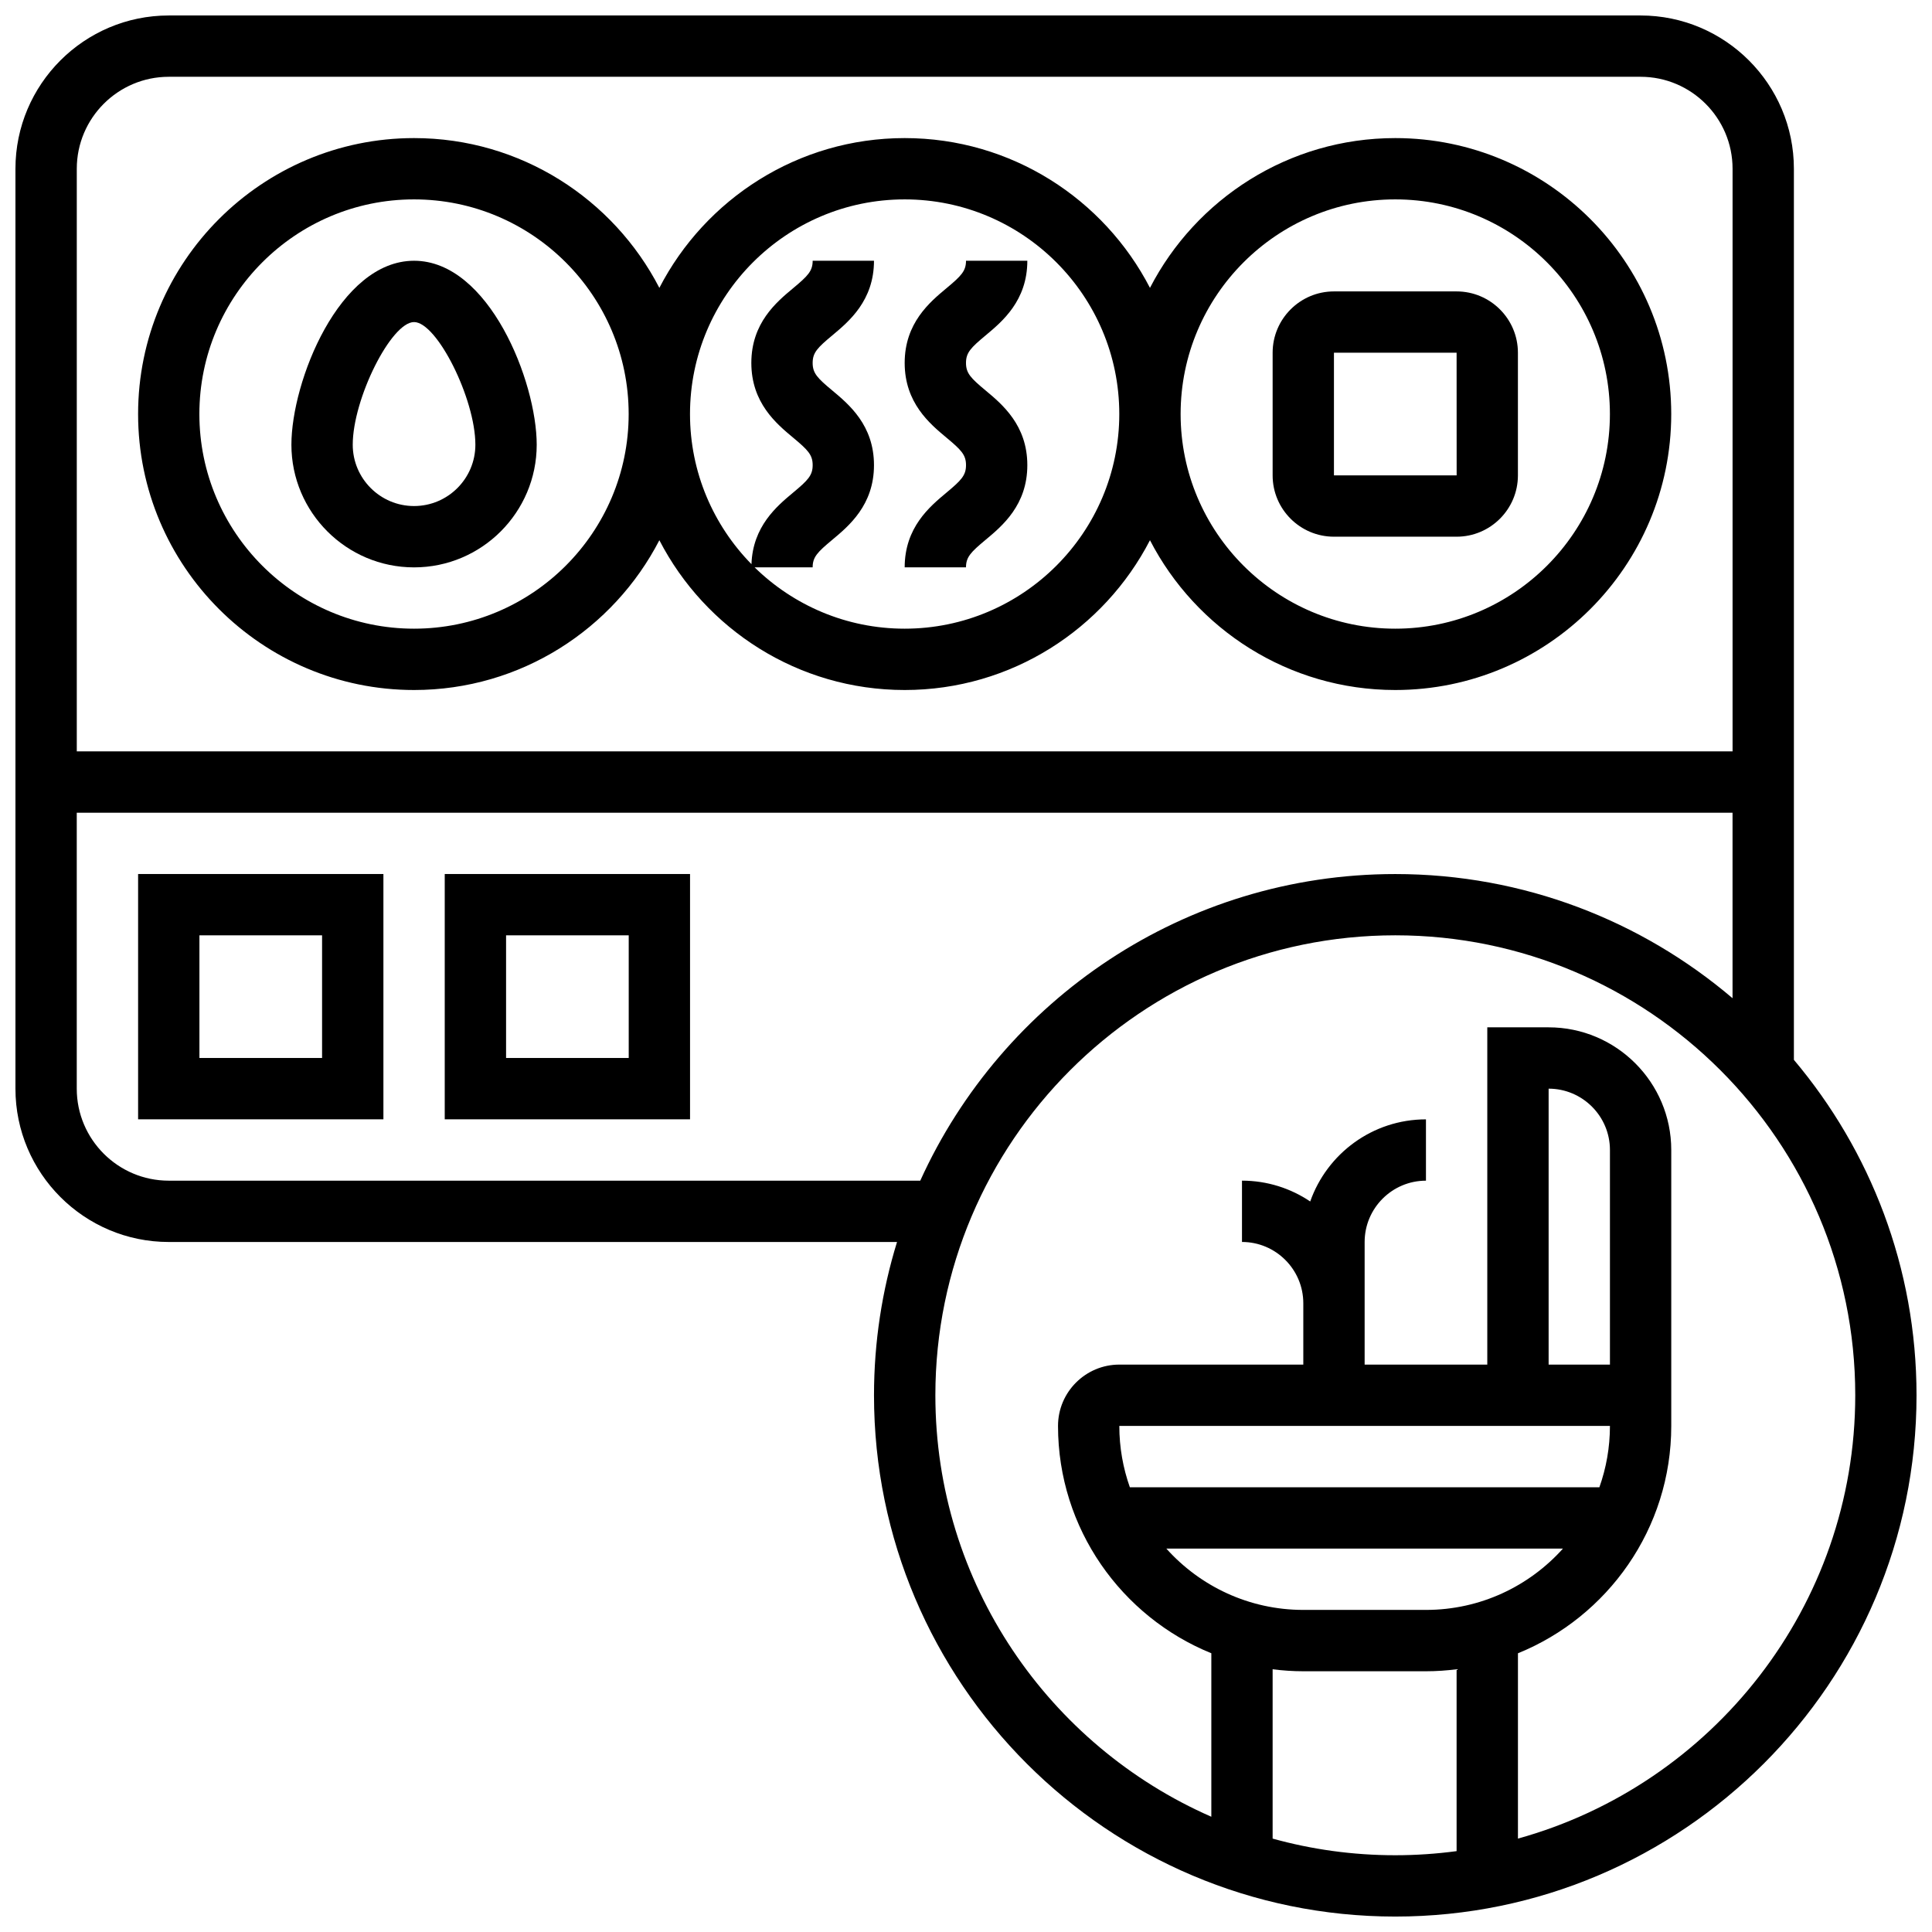
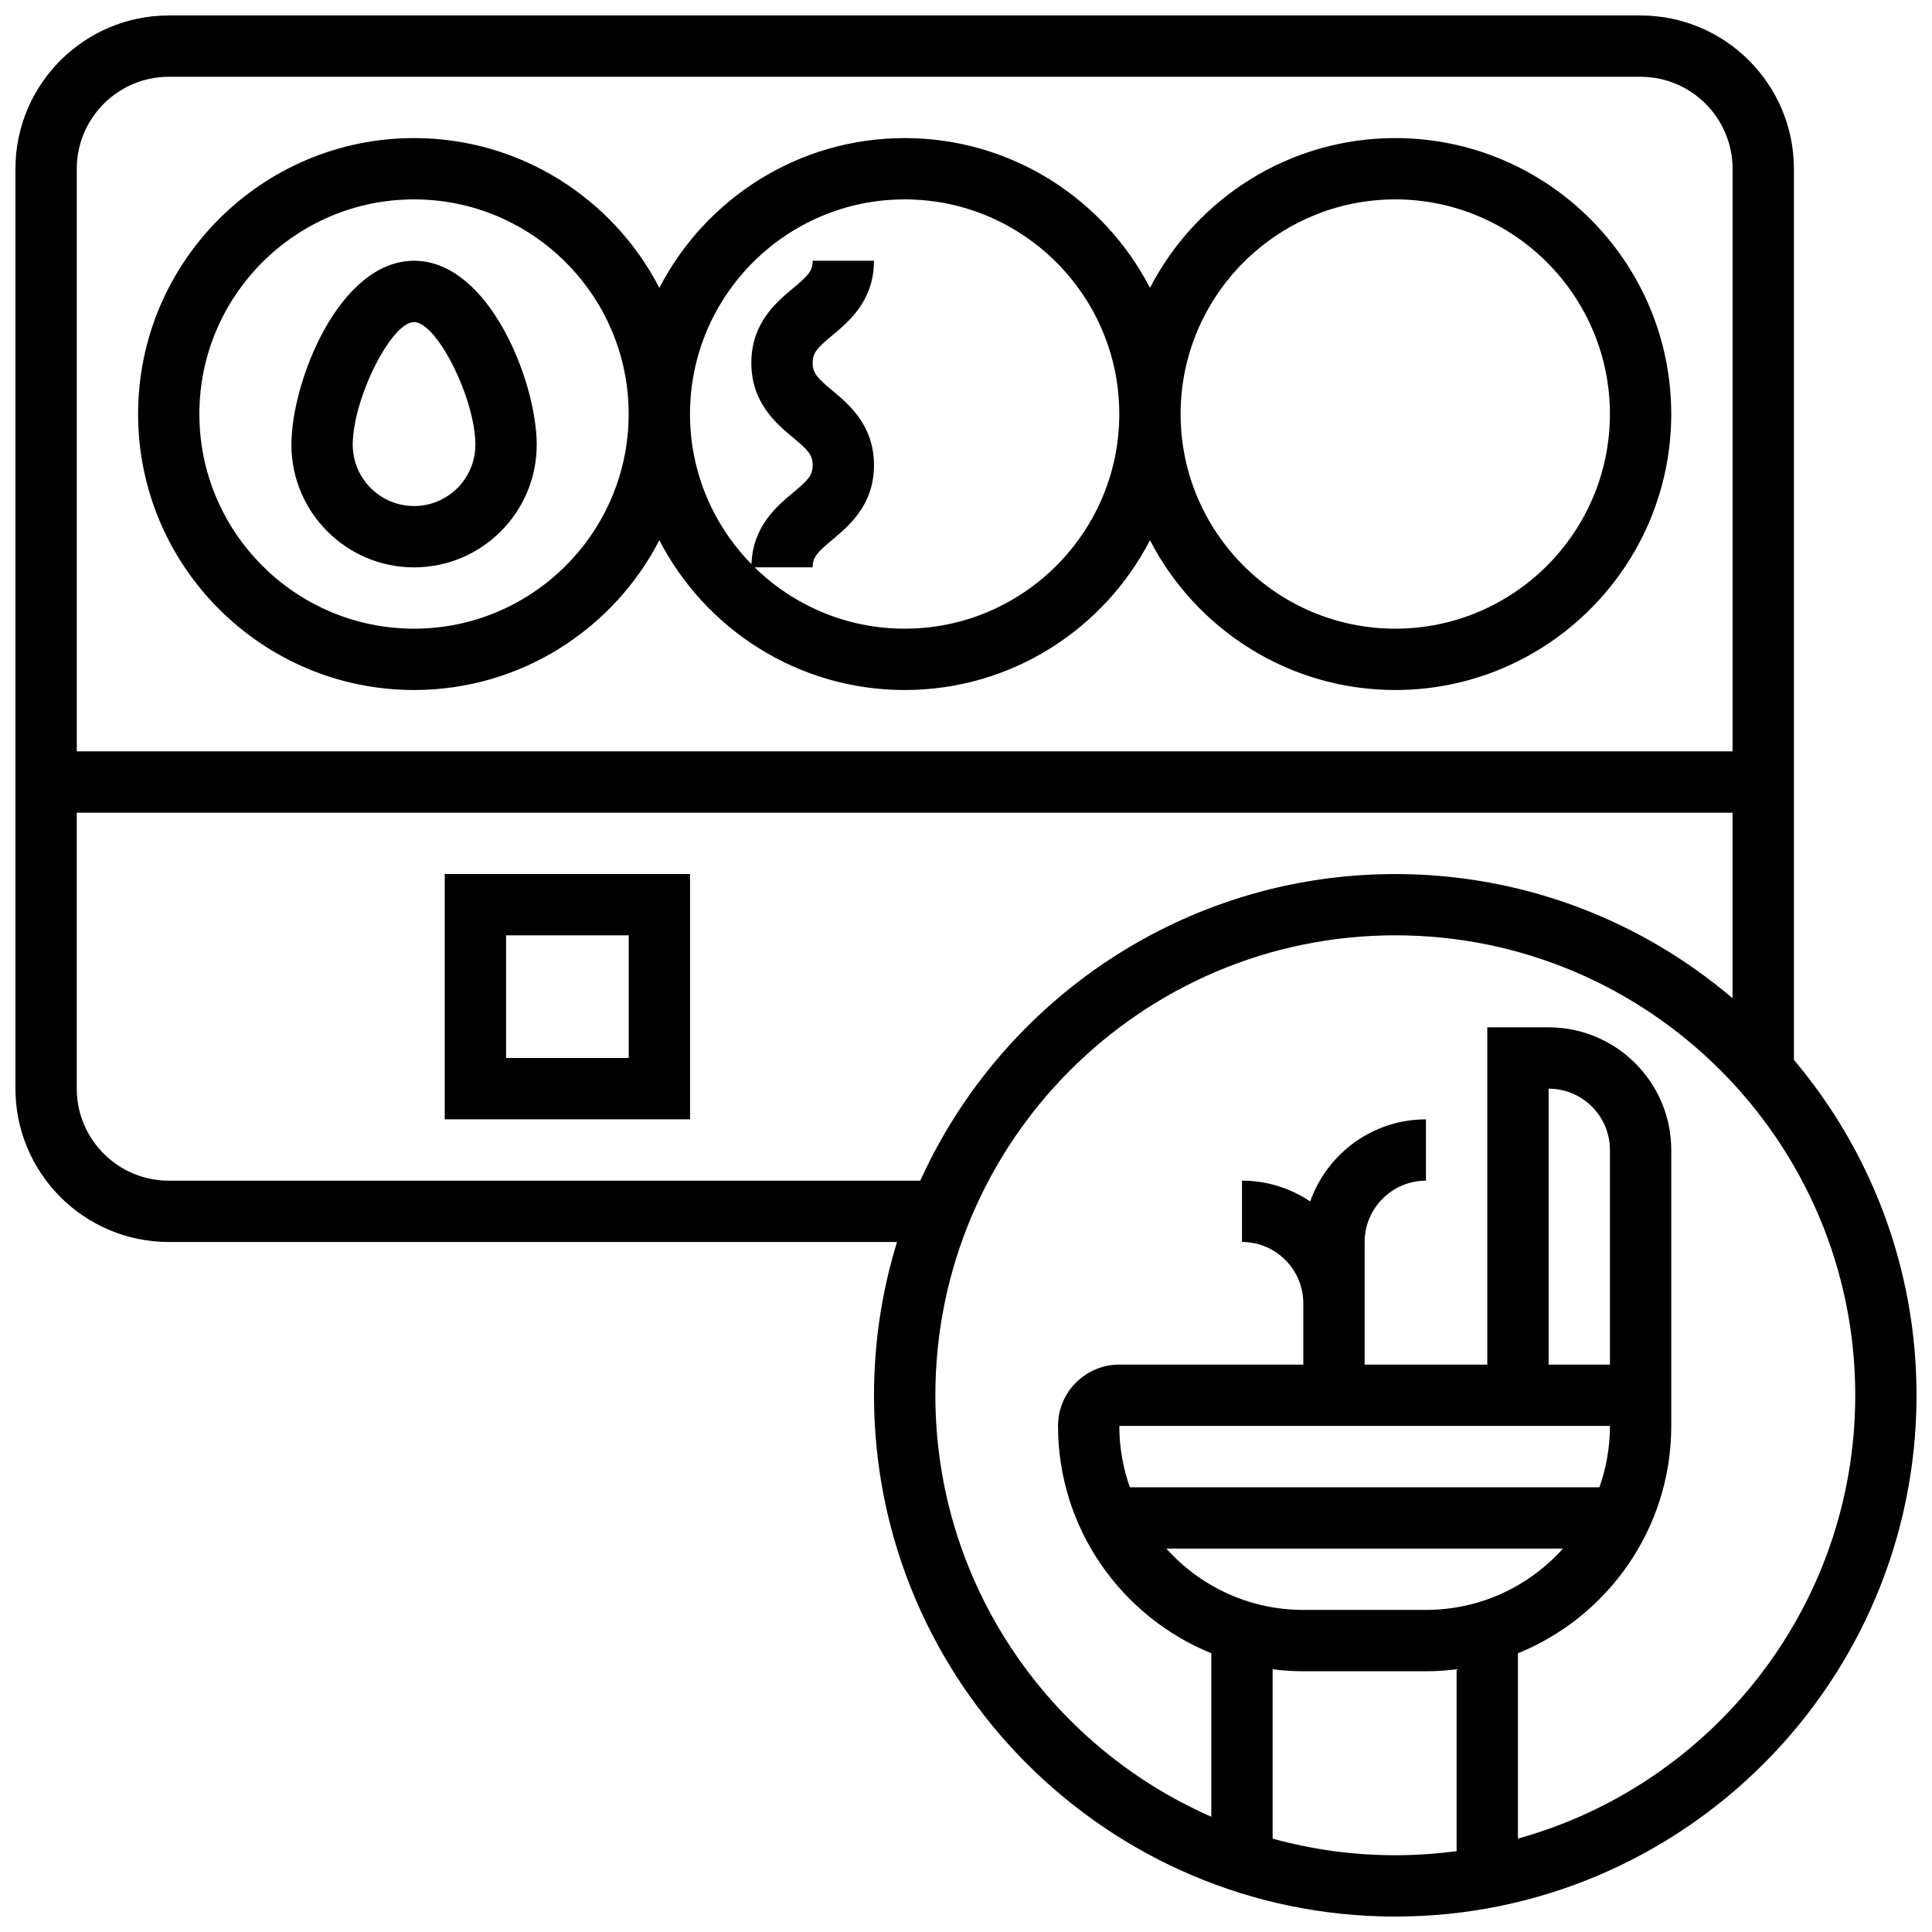
<svg xmlns="http://www.w3.org/2000/svg" width="800px" height="800px" version="1.1" viewBox="144 144 512 512">
  <defs>
    <clipPath id="a">
      <path d="m148.09 148.09h503.81v503.81h-503.81z" />
    </clipPath>
  </defs>
  <path d="m253.73 326.86c28.281 0 52.844-16.145 65.008-39.695 12.164 23.551 36.727 39.695 65.008 39.695s52.844-16.145 65.008-39.695c12.164 23.551 36.727 39.695 65.008 39.695 40.324 0 73.133-32.809 73.133-73.133s-32.809-73.133-73.133-73.133c-28.281 0-52.844 16.145-65.008 39.695-12.164-23.551-36.727-39.695-65.008-39.695s-52.844 16.145-65.008 39.695c-12.16-23.551-36.727-39.695-65.008-39.695-40.324 0-73.133 32.809-73.133 73.133 0 40.328 32.809 73.133 73.133 73.133zm260.03-130.02c31.363 0 56.883 25.516 56.883 56.883 0 31.363-25.516 56.883-56.883 56.883-31.363 0-56.883-25.516-56.883-56.883 0-31.363 25.52-56.883 56.883-56.883zm-130.02 0c31.363 0 56.883 25.516 56.883 56.883 0 31.363-25.516 56.883-56.883 56.883-15.461 0-29.492-6.207-39.754-16.25l15.375-0.004c0-2.734 1.27-4.027 5.203-7.301 4.398-3.668 11.051-9.207 11.051-19.785 0-10.578-6.648-16.117-11.051-19.785-3.934-3.277-5.203-4.566-5.203-7.301s1.27-4.023 5.203-7.301c4.398-3.668 11.051-9.207 11.051-19.785h-16.25c0 2.734-1.27 4.023-5.203 7.301-4.402 3.664-11.051 9.207-11.051 19.781 0 10.578 6.648 16.117 11.051 19.785 3.934 3.277 5.203 4.566 5.203 7.301s-1.27 4.027-5.203 7.301c-4.281 3.566-10.672 8.922-11.016 18.945-10.066-10.262-16.289-24.305-16.289-39.785 0-31.363 25.52-56.883 56.883-56.883zm-130.02 0c31.363 0 56.883 25.516 56.883 56.883 0 31.363-25.516 56.883-56.883 56.883-31.363 0-56.883-25.516-56.883-56.883 0-31.363 25.52-56.883 56.883-56.883z" />
-   <path d="m180.6 440.63h65.008v-65.008h-65.008zm16.25-48.758h32.504v32.504h-32.504z" />
  <path d="m261.86 440.63h65.008v-65.008h-65.008zm16.254-48.758h32.504v32.504h-32.504z" />
  <g clip-path="url(#a)">
    <path d="m619.4 424.86v-236.13c0-22.402-18.227-40.629-40.629-40.629h-390.05c-22.402 0-40.629 18.227-40.629 40.629v243.78c0 22.402 18.227 40.629 40.629 40.629h193c-3.961 12.852-6.102 26.496-6.102 40.629 0 76.172 61.969 138.14 138.14 138.14 76.172 0 138.14-61.969 138.14-138.14 0.004-33.832-12.23-64.859-32.5-88.902zm-430.68-260.51h390.05c13.441 0 24.379 10.938 24.379 24.379v154.39h-438.8v-154.39c0-13.441 10.938-24.379 24.379-24.379zm0 292.54c-13.441 0-24.379-10.938-24.379-24.379v-73.133h438.8v49.16c-24.109-20.508-55.324-32.906-89.383-32.906-55.906 0-104.16 33.383-125.88 81.258zm292.54 174.36v-44.875c2.664 0.336 5.371 0.527 8.125 0.527h32.504c2.754 0 5.461-0.191 8.125-0.527v48.195c-5.32 0.711-10.742 1.086-16.25 1.086-11.254 0.004-22.152-1.535-32.504-4.406zm-40.629-109.36h130.02c0 5.699-0.992 11.164-2.797 16.25l-124.43 0.004c-1.801-5.086-2.793-10.555-2.793-16.254zm130.02-16.25h-16.25v-73.133c8.961 0 16.25 7.293 16.25 16.25zm-12.453 48.754c-8.934 9.965-21.895 16.25-36.301 16.25h-32.504c-14.406 0-27.367-6.285-36.301-16.25zm-11.926 76.852v-49.109c23.797-9.664 40.629-33.02 40.629-60.246v-73.133c0-17.922-14.582-32.504-32.504-32.504h-16.25v89.387h-32.504v-32.5c0-8.961 7.293-16.25 16.25-16.25v-16.25c-14.16 0-26.223 9.102-30.672 21.762-5.172-3.484-11.395-5.519-18.082-5.519v16.25c8.961 0 16.25 7.293 16.25 16.25v16.25h-48.754c-8.961 0-16.25 7.293-16.25 16.25 0 27.227 16.832 50.582 40.629 60.246v43.328c-43.008-18.848-73.133-61.816-73.133-111.7 0-67.211 54.68-121.89 121.89-121.89s121.89 54.68 121.89 121.89c-0.004 55.969-37.91 103.23-89.391 117.49z" />
  </g>
  <path d="m253.73 294.36c17.922 0 32.504-14.582 32.504-32.504 0-16.742-12.66-48.754-32.504-48.754s-32.504 32.016-32.504 48.754c0 17.926 14.582 32.504 32.504 32.504zm0-65.008c6.074 0 16.25 20.352 16.25 32.504 0 8.961-7.293 16.25-16.25 16.25-8.961 0-16.25-7.293-16.25-16.25 0-12.148 10.176-32.504 16.25-32.504z" />
-   <path d="m394.8 274.57c-4.402 3.668-11.051 9.207-11.051 19.785h16.25c0-2.734 1.27-4.027 5.203-7.301 4.398-3.668 11.051-9.207 11.051-19.785 0-10.578-6.648-16.117-11.051-19.785-3.934-3.277-5.203-4.566-5.203-7.301s1.27-4.023 5.203-7.301c4.402-3.668 11.051-9.207 11.051-19.785h-16.25c0 2.734-1.27 4.023-5.203 7.301-4.398 3.664-11.051 9.207-11.051 19.781 0 10.578 6.648 16.117 11.051 19.785 3.934 3.277 5.203 4.566 5.203 7.301 0 2.738-1.273 4.027-5.203 7.305z" />
-   <path d="m497.51 286.23h32.504c8.961 0 16.25-7.293 16.25-16.25v-32.504c0-8.961-7.293-16.25-16.25-16.25h-32.504c-8.961 0-16.25 7.293-16.25 16.25v32.504c-0.004 8.961 7.289 16.25 16.25 16.25zm0-48.754h32.504l0.012 32.504h-0.012-32.504z" />
</svg>